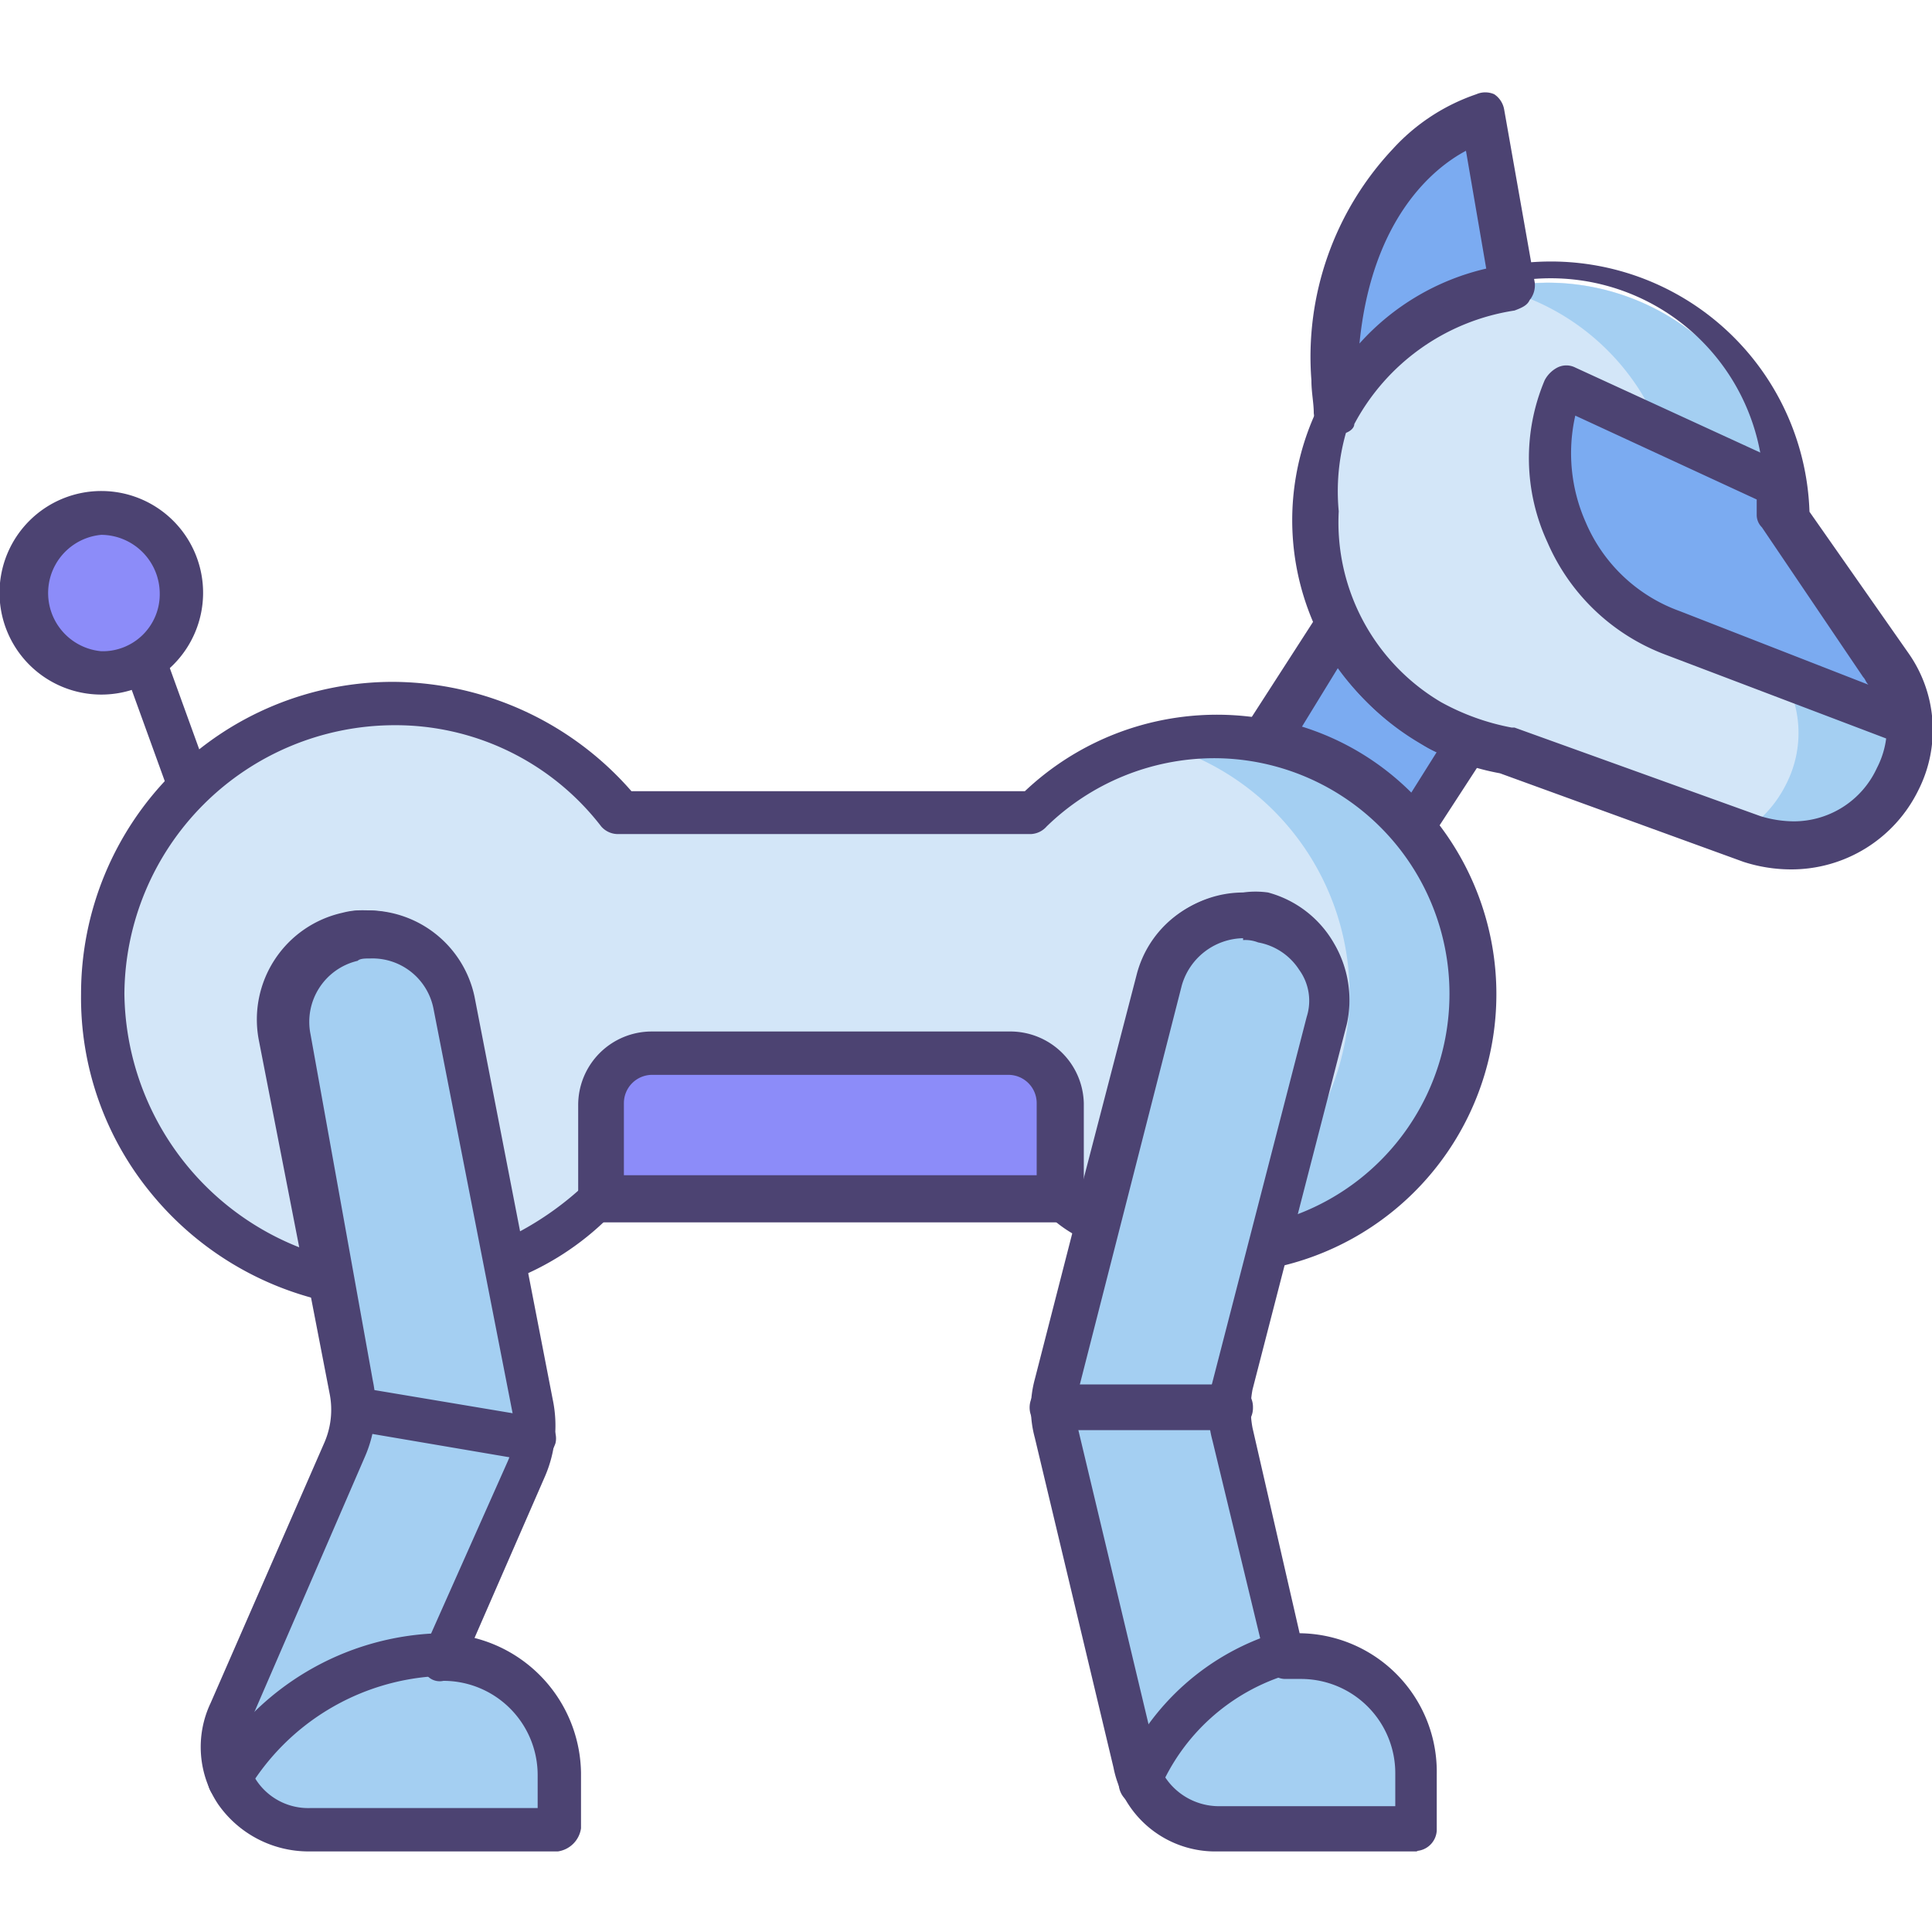
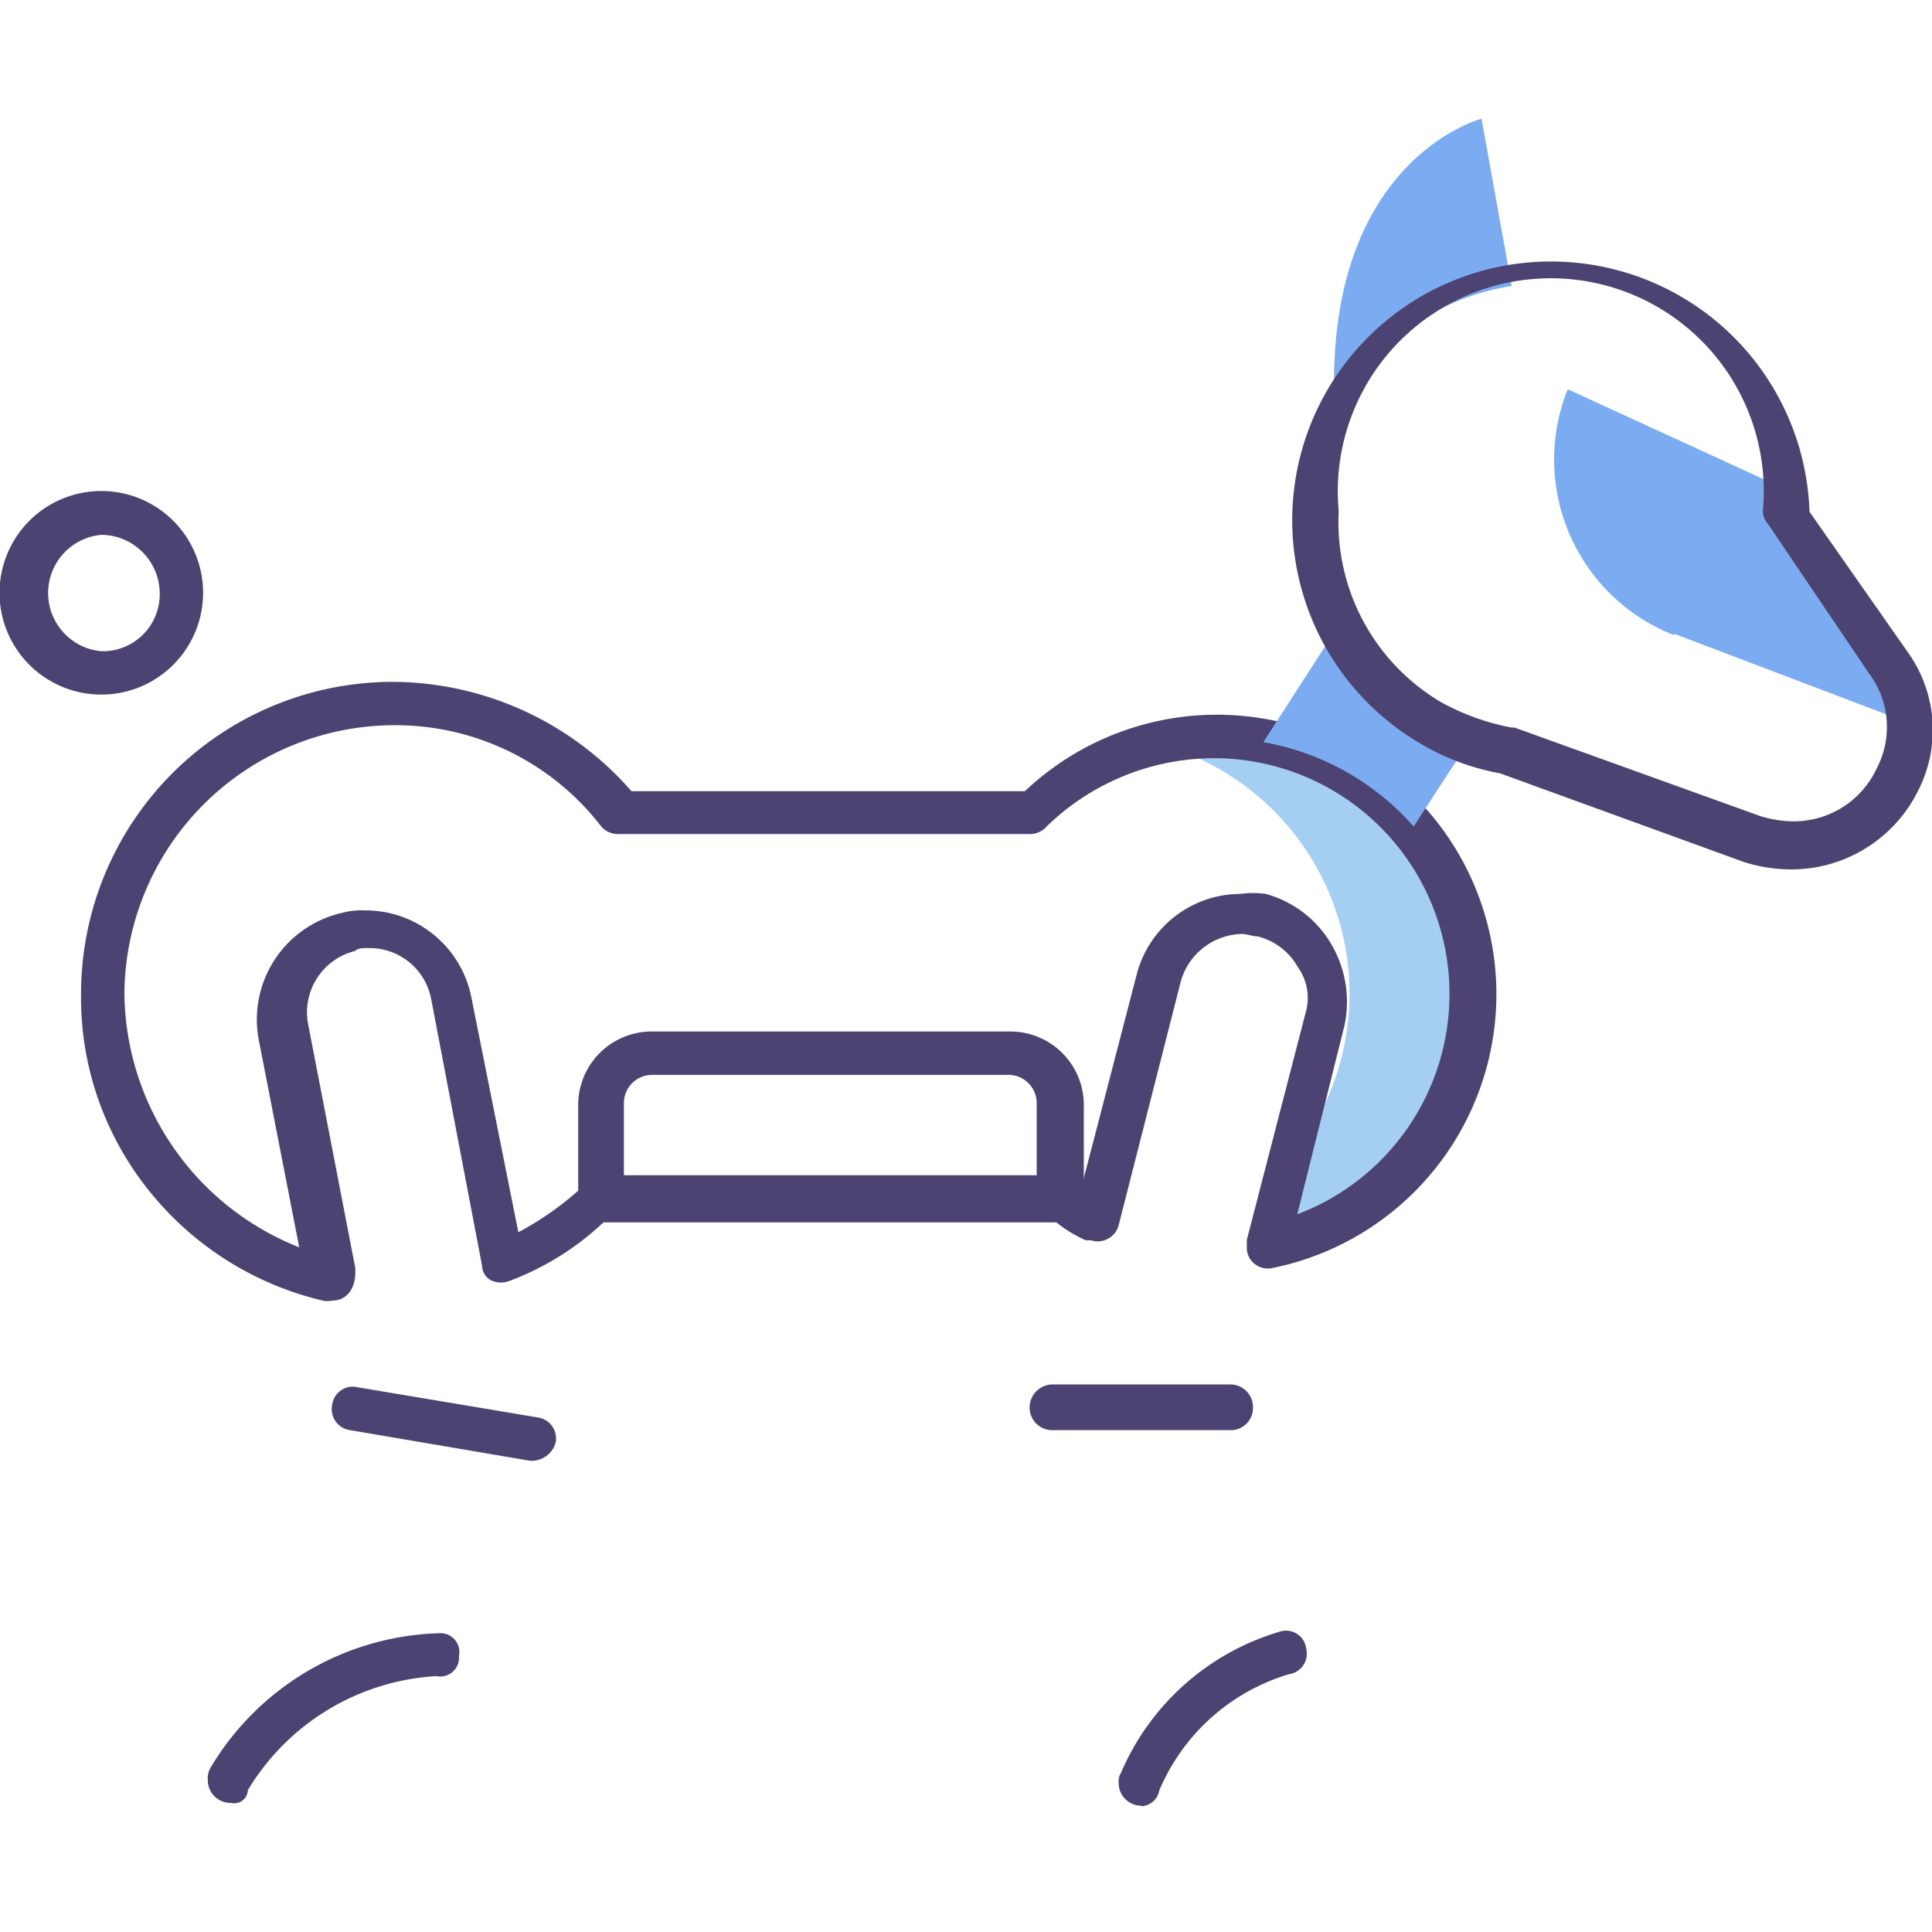
<svg xmlns="http://www.w3.org/2000/svg" id="Hero" viewBox="0 0 41 41">
  <defs>
    <style>.cls-2{fill:#a4cff2}.cls-3{fill:#4c4372}</style>
  </defs>
-   <path d="M40 14.15 37.84 11a5 5 0 1 0-7.53 4.31 5.77 5.77 0 0 0 1.61.59l5.22 1.88a2.4 2.4 0 0 0 3-1.23 2.15 2.15 0 0 0-.14-2.4ZM25.84 15.6A5.3 5.3 0 0 0 22 17.22h-8.76A6.19 6.19 0 1 0 7 27.12L6 22a1.82 1.82 0 0 1 1.37-2.2 1.77 1.77 0 0 1 2.16 1.45l1.07 5.6a6.72 6.72 0 0 0 2.1-1.4h9.75a3.32 3.32 0 0 0 .8.49l1.35-5.17a1.8 1.8 0 0 1 2.21-1.29 1.86 1.86 0 0 1 1.34 2.2l-1.24 4.79a5.49 5.49 0 0 0-1.07-10.87Z" style="fill:#d3e6f8" />
  <path class="cls-2" d="M25.84 15.6a5.81 5.81 0 0 0-1.35.16 5.5 5.5 0 0 1 4.15 5.33 5.55 5.55 0 0 1-1.13 3.34l-.54 2a5.45 5.45 0 0 0 4.36-5.38 5.56 5.56 0 0 0-5.49-5.49Z" />
  <path class="cls-3" d="M7 27.61h-.11a6.69 6.69 0 0 1-3.71-2.32 6.53 6.53 0 0 1-1.46-4.2 6.62 6.62 0 0 1 6.62-6.62 6.76 6.76 0 0 1 5.06 2.32h8.35A5.93 5.93 0 1 1 27 26.91a.45.45 0 0 1-.54-.38v-.22l1.24-4.79a1.13 1.13 0 0 0-.16-1 1.35 1.35 0 0 0-.86-.65c-.11 0-.22-.05-.32-.05a1.38 1.38 0 0 0-1.3 1L23.74 26a.46.46 0 0 1-.59.32h-.11a2.76 2.76 0 0 1-.75-.49h-9.37a5.93 5.93 0 0 1-2.1 1.35.5.5 0 0 1-.38 0 .36.36 0 0 1-.21-.32L9.15 21.2a1.33 1.33 0 0 0-1.34-1.08c-.11 0-.22 0-.27.06a1.34 1.34 0 0 0-1 1.56l1 5.17V27c0 .38-.21.6-.48.6Zm1.34-12.22a5.74 5.74 0 0 0-5.7 5.7 5.86 5.86 0 0 0 3.71 5.38l-.86-4.41a2.32 2.32 0 0 1 1.78-2.69 1.57 1.57 0 0 1 .48-.05A2.29 2.29 0 0 1 10 21.15l1 5a6.54 6.54 0 0 0 1.4-1 .47.47 0 0 1 .3-.15h9.75a.41.41 0 0 1 .27.11c.05.05.16.1.21.16l1.19-4.58a2.28 2.28 0 0 1 2.2-1.72 2 2 0 0 1 .54 0 2.32 2.32 0 0 1 1.4 1.08 2.42 2.42 0 0 1 .27 1.72l-1 4a5 5 0 0 0 3.23-4.68 5 5 0 0 0-5-5 5.11 5.11 0 0 0-3.55 1.45.47.47 0 0 1-.33.16h-8.75a.47.47 0 0 1-.37-.16 5.51 5.51 0 0 0-4.42-2.15Z" />
-   <path class="cls-2" d="M30.09 38.8h-4.25a1.85 1.85 0 0 1-1.78-1.4l-1.67-7a3.49 3.49 0 0 1 0-1l2.21-8.61a1.8 1.8 0 0 1 2.21-1.29 1.86 1.86 0 0 1 1.34 2.2l-2 7.76a1.62 1.62 0 0 0 0 1l1.13 4.68h.32a2.51 2.51 0 0 1 2.48 2.48v1.18Zm-18.25 0H6.57a1.81 1.81 0 0 1-1.67-2.53l2.42-5.54a2.77 2.77 0 0 0 .16-1.35L6 21.9a1.82 1.82 0 0 1 1.4-2.15 1.77 1.77 0 0 1 2.18 1.45l1.67 8.56a2 2 0 0 1-.16 1.34l-1.78 4a2.51 2.51 0 0 1 2.48 2.48v1.22ZM40 14.15 37.84 11a5 5 0 0 0-5-5 8.47 8.47 0 0 0-1.13.1 5 5 0 0 1 3.87 4.9l2.15 3.18a2.38 2.38 0 0 1 .17 2.47 2.52 2.52 0 0 1-1.13 1.13l.26.11a2.42 2.42 0 0 0 3-1.24 2.1 2.1 0 0 0-.03-2.5Z" />
  <path d="m35.53 13.45 4.95 1.88a2.2 2.2 0 0 0-.43-1.18L37.9 11a2.32 2.32 0 0 0-.06-.64l-4.57-2.1a4 4 0 0 0 2.26 5.22Zm-5.22 1.88a5 5 0 0 1-1.94-2l-1.56 2.42A5.51 5.51 0 0 1 30 17.54l1.19-1.83a6.45 6.45 0 0 1-.86-.38Zm1.77-9.26-.64-3.55s-3.13.81-3.13 5.6a2.32 2.32 0 0 0 .06.64 5 5 0 0 1 3.71-2.69Z" style="fill:#7babf1" />
-   <path class="cls-3" d="m3.34 13.45 1.13 3.12-.86.32-1.13-3.12ZM30 18a.46.46 0 0 1-.37-.16 5.21 5.21 0 0 0-2.91-1.67.44.44 0 0 1-.38-.53c0-.06.06-.11.06-.17l1.56-2.42a.49.49 0 0 1 .43-.21.38.38 0 0 1 .37.27A4.83 4.83 0 0 0 30.47 15a5.21 5.21 0 0 0 .75.37.43.43 0 0 1 .27.59v.11L30.3 17.9c.06.11-.11.16-.27.16Zm-2.37-2.58a5.66 5.66 0 0 1 2.32 1.4l.54-.86a1.49 1.49 0 0 1-.38-.22 5.65 5.65 0 0 1-1.72-1.56Zm.74-6.22h-.11a.48.48 0 0 1-.38-.44c0-.21-.05-.43-.05-.69a6.44 6.44 0 0 1 1.72-4.9A4.25 4.25 0 0 1 31.33 2a.47.47 0 0 1 .38 0 .49.49 0 0 1 .21.32L32.57 6a.5.5 0 0 1-.11.37c-.05.11-.16.16-.32.22A4.64 4.64 0 0 0 28.74 9c0 .11-.16.22-.37.22Zm2.74-6c-.7.37-2 1.45-2.26 4.09a5.18 5.18 0 0 1 2.69-1.59Zm-1.02 36.09h-4.25a2.2 2.2 0 0 1-2.21-1.78l-1.67-7a2.37 2.37 0 0 1 0-1.24l2.21-8.61a2.29 2.29 0 0 1 2.21-1.72 1.91 1.91 0 0 1 .53 0 2.3 2.3 0 0 1 1.4 1.08 2.37 2.37 0 0 1 .27 1.72l-2 7.75a2.21 2.21 0 0 0 0 .81l1 4.36a2.94 2.94 0 0 1 2.91 3v1.19a.46.46 0 0 1-.43.43Zm-3.71-19.38a1.38 1.38 0 0 0-1.3 1l-2.2 8.61a1.84 1.84 0 0 0 0 .81l1.67 7a1.37 1.37 0 0 0 1.29 1h3.77v-.7a2 2 0 0 0-2-2h-.32a.42.42 0 0 1-.43-.38l-1.13-4.68a2.37 2.37 0 0 1 0-1.24l2-7.75a1.12 1.12 0 0 0-.16-1 1.31 1.31 0 0 0-.87-.58.74.74 0 0 0-.32-.05ZM11.84 39.29H6.57a2.34 2.34 0 0 1-1.94-1 2.18 2.18 0 0 1-.16-2.15l2.42-5.54a1.75 1.75 0 0 0 .11-1l-1.46-7.54a2.32 2.32 0 0 1 1.78-2.69 1.6 1.6 0 0 1 .49-.05 2.31 2.31 0 0 1 2.26 1.83l1.66 8.55a2.71 2.71 0 0 1-.16 1.62l-1.5 3.44a3 3 0 0 1 2.26 2.86v1.18a.58.58 0 0 1-.49.49Zm-3.93-10a2.67 2.67 0 0 1-.16 1.61l-2.42 5.59a1.37 1.37 0 0 0 .11 1.29 1.32 1.32 0 0 0 1.13.59h4.84v-.7a2 2 0 0 0-2-2 .36.36 0 0 1-.41-.21.44.44 0 0 1 0-.46l1.78-4a1.67 1.67 0 0 0 .1-1L9.2 21.41a1.32 1.32 0 0 0-1.34-1.07c-.11 0-.22 0-.27.05a1.33 1.33 0 0 0-1 1.56Zm32.52-13.47a.2.2 0 0 1-.17-.06l-4.95-1.88a4.42 4.42 0 0 1-2.47-2.37 4.25 4.25 0 0 1-.06-3.44.64.64 0 0 1 .27-.27.42.42 0 0 1 .38 0L38 9.9a.4.4 0 0 1 .27.37c0 .22.06.38.06.59l2.1 3a2.8 2.8 0 0 1 .48 1.4.49.49 0 0 1-.48.54Zm-7-7a3.61 3.61 0 0 0 .22 2.26 3.43 3.43 0 0 0 2 1.89l4 1.56c-.06-.06-.06-.11-.11-.16l-2.15-3.18a.37.37 0 0 1-.11-.27v-.32Z" />
  <path class="cls-3" d="M38 18.45a3.29 3.29 0 0 1-1-.16l-5.17-1.88a5.08 5.08 0 0 1-1.72-.65 5.49 5.49 0 1 1 8.29-4.9l2.1 3a2.83 2.83 0 0 1 .21 2.91A3 3 0 0 1 38 18.45Zm-7.42-3.55a5 5 0 0 0 1.5.54h.06l5.22 1.88a2.45 2.45 0 0 0 .7.11 1.94 1.94 0 0 0 1.77-1.13 1.89 1.89 0 0 0-.16-2l-2.15-3.18a.42.42 0 0 1-.11-.27 4.52 4.52 0 1 0-9 0 4.43 4.43 0 0 0 2.17 4.05ZM11.3 31h-.05l-3.82-.65a.45.45 0 0 1-.38-.54.44.44 0 0 1 .54-.37l3.82.64a.45.45 0 0 1 .38.54.53.53 0 0 1-.49.38Zm14.81-.65h-3.77a.48.48 0 0 1-.49-.48.49.49 0 0 1 .49-.49h3.77a.48.48 0 0 1 .48.49.47.47 0 0 1-.48.48ZM4.9 38.26a.48.48 0 0 1-.49-.48.45.45 0 0 1 .06-.27 5.84 5.84 0 0 1 4.84-2.85.4.4 0 0 1 .43.48.4.4 0 0 1-.48.43 5 5 0 0 0-4 2.42.29.29 0 0 1-.36.27Zm19.32.06a.48.48 0 0 1-.48-.49.33.33 0 0 1 .05-.21 5.29 5.29 0 0 1 3.39-3 .43.43 0 0 1 .54.37.44.44 0 0 1-.37.54A4.33 4.33 0 0 0 24.6 38a.4.4 0 0 1-.38.33Z" />
-   <path d="M21.42 22.33h-7.59a1.07 1.07 0 0 0-1.07 1.08v2h9.74v-2a1.08 1.08 0 0 0-1.08-1.08Zm-17.6-9.74a1.68 1.68 0 0 1-1.67 1.67 1.67 1.67 0 0 1 0-3.34 1.61 1.61 0 0 1 1.67 1.67Z" style="fill:#8c8cf9" />
  <path class="cls-3" d="M22.5 25.94h-9.74a.49.49 0 0 1-.49-.49v-2a1.56 1.56 0 0 1 1.56-1.56h7.59A1.56 1.56 0 0 1 23 23.41v2a.49.49 0 0 1-.49.49Zm-9.26-1H22v-1.53a.6.6 0 0 0-.6-.6h-7.57a.6.6 0 0 0-.59.6ZM2.15 14.74a2.16 2.16 0 1 1 2.16-2.15 2.16 2.16 0 0 1-2.16 2.15Zm0-3.39a1.24 1.24 0 0 0 0 2.47 1.21 1.21 0 0 0 1.24-1.23 1.25 1.25 0 0 0-1.24-1.24Z" />
</svg>